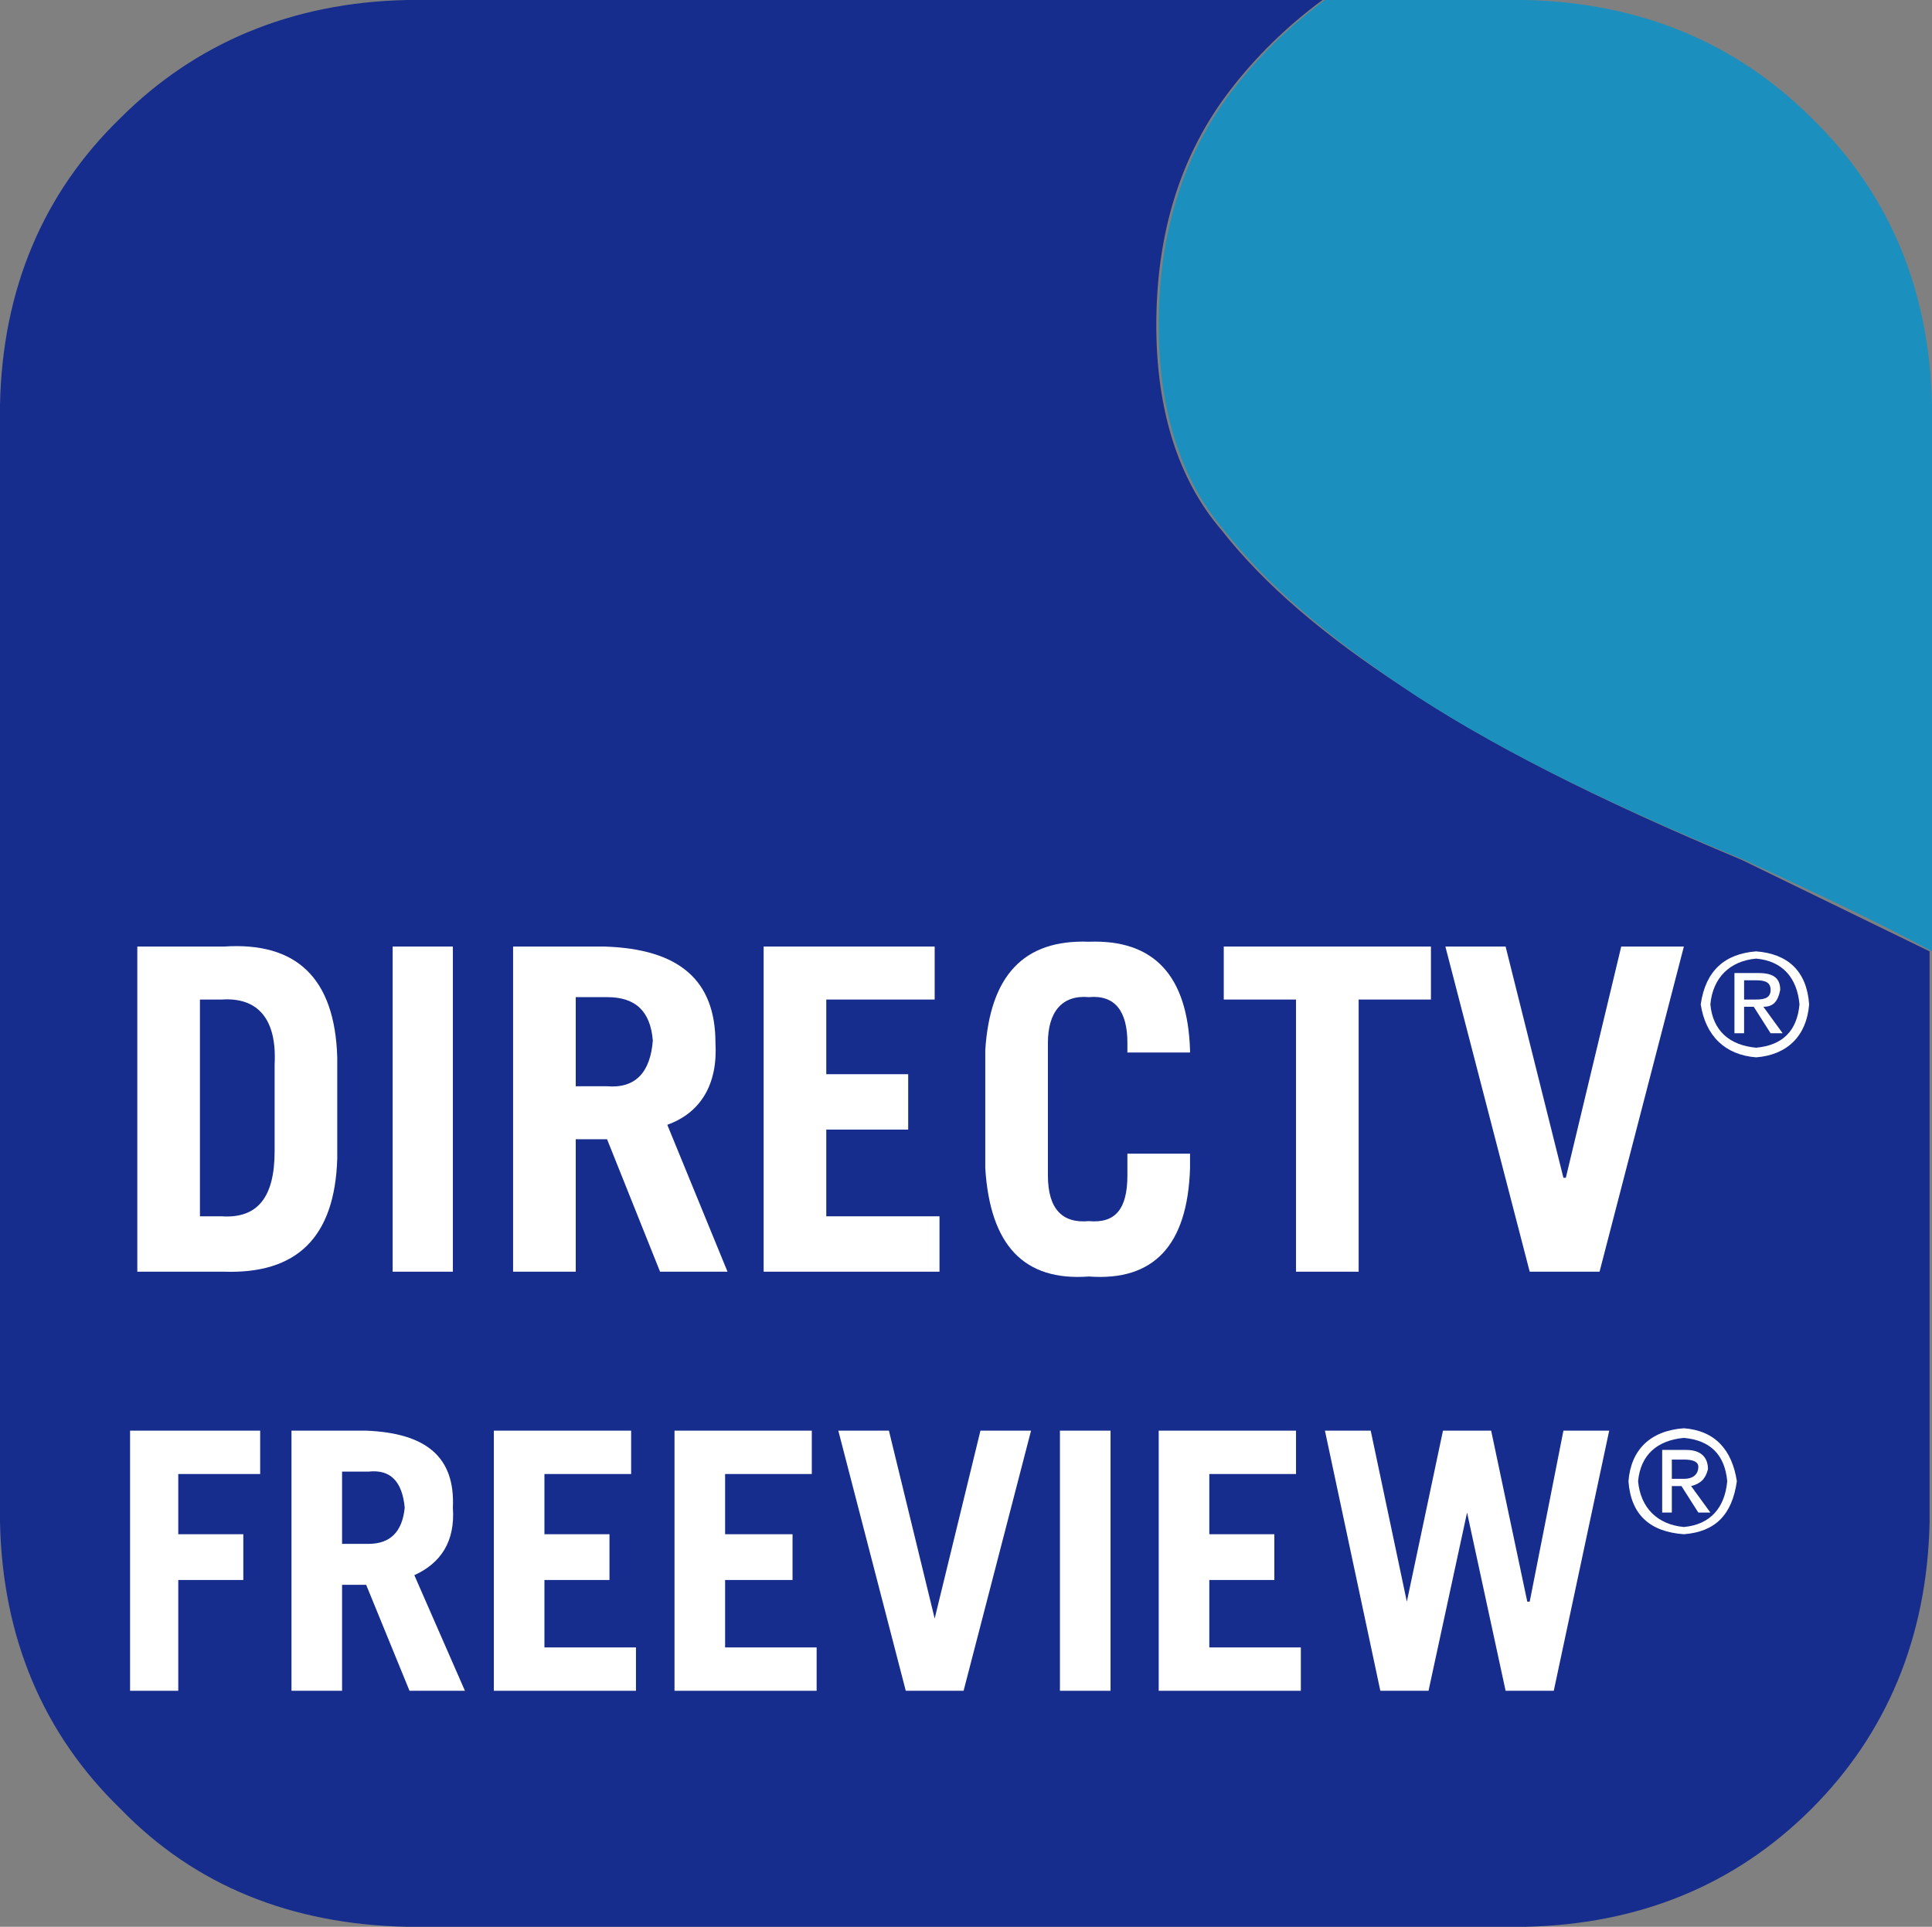
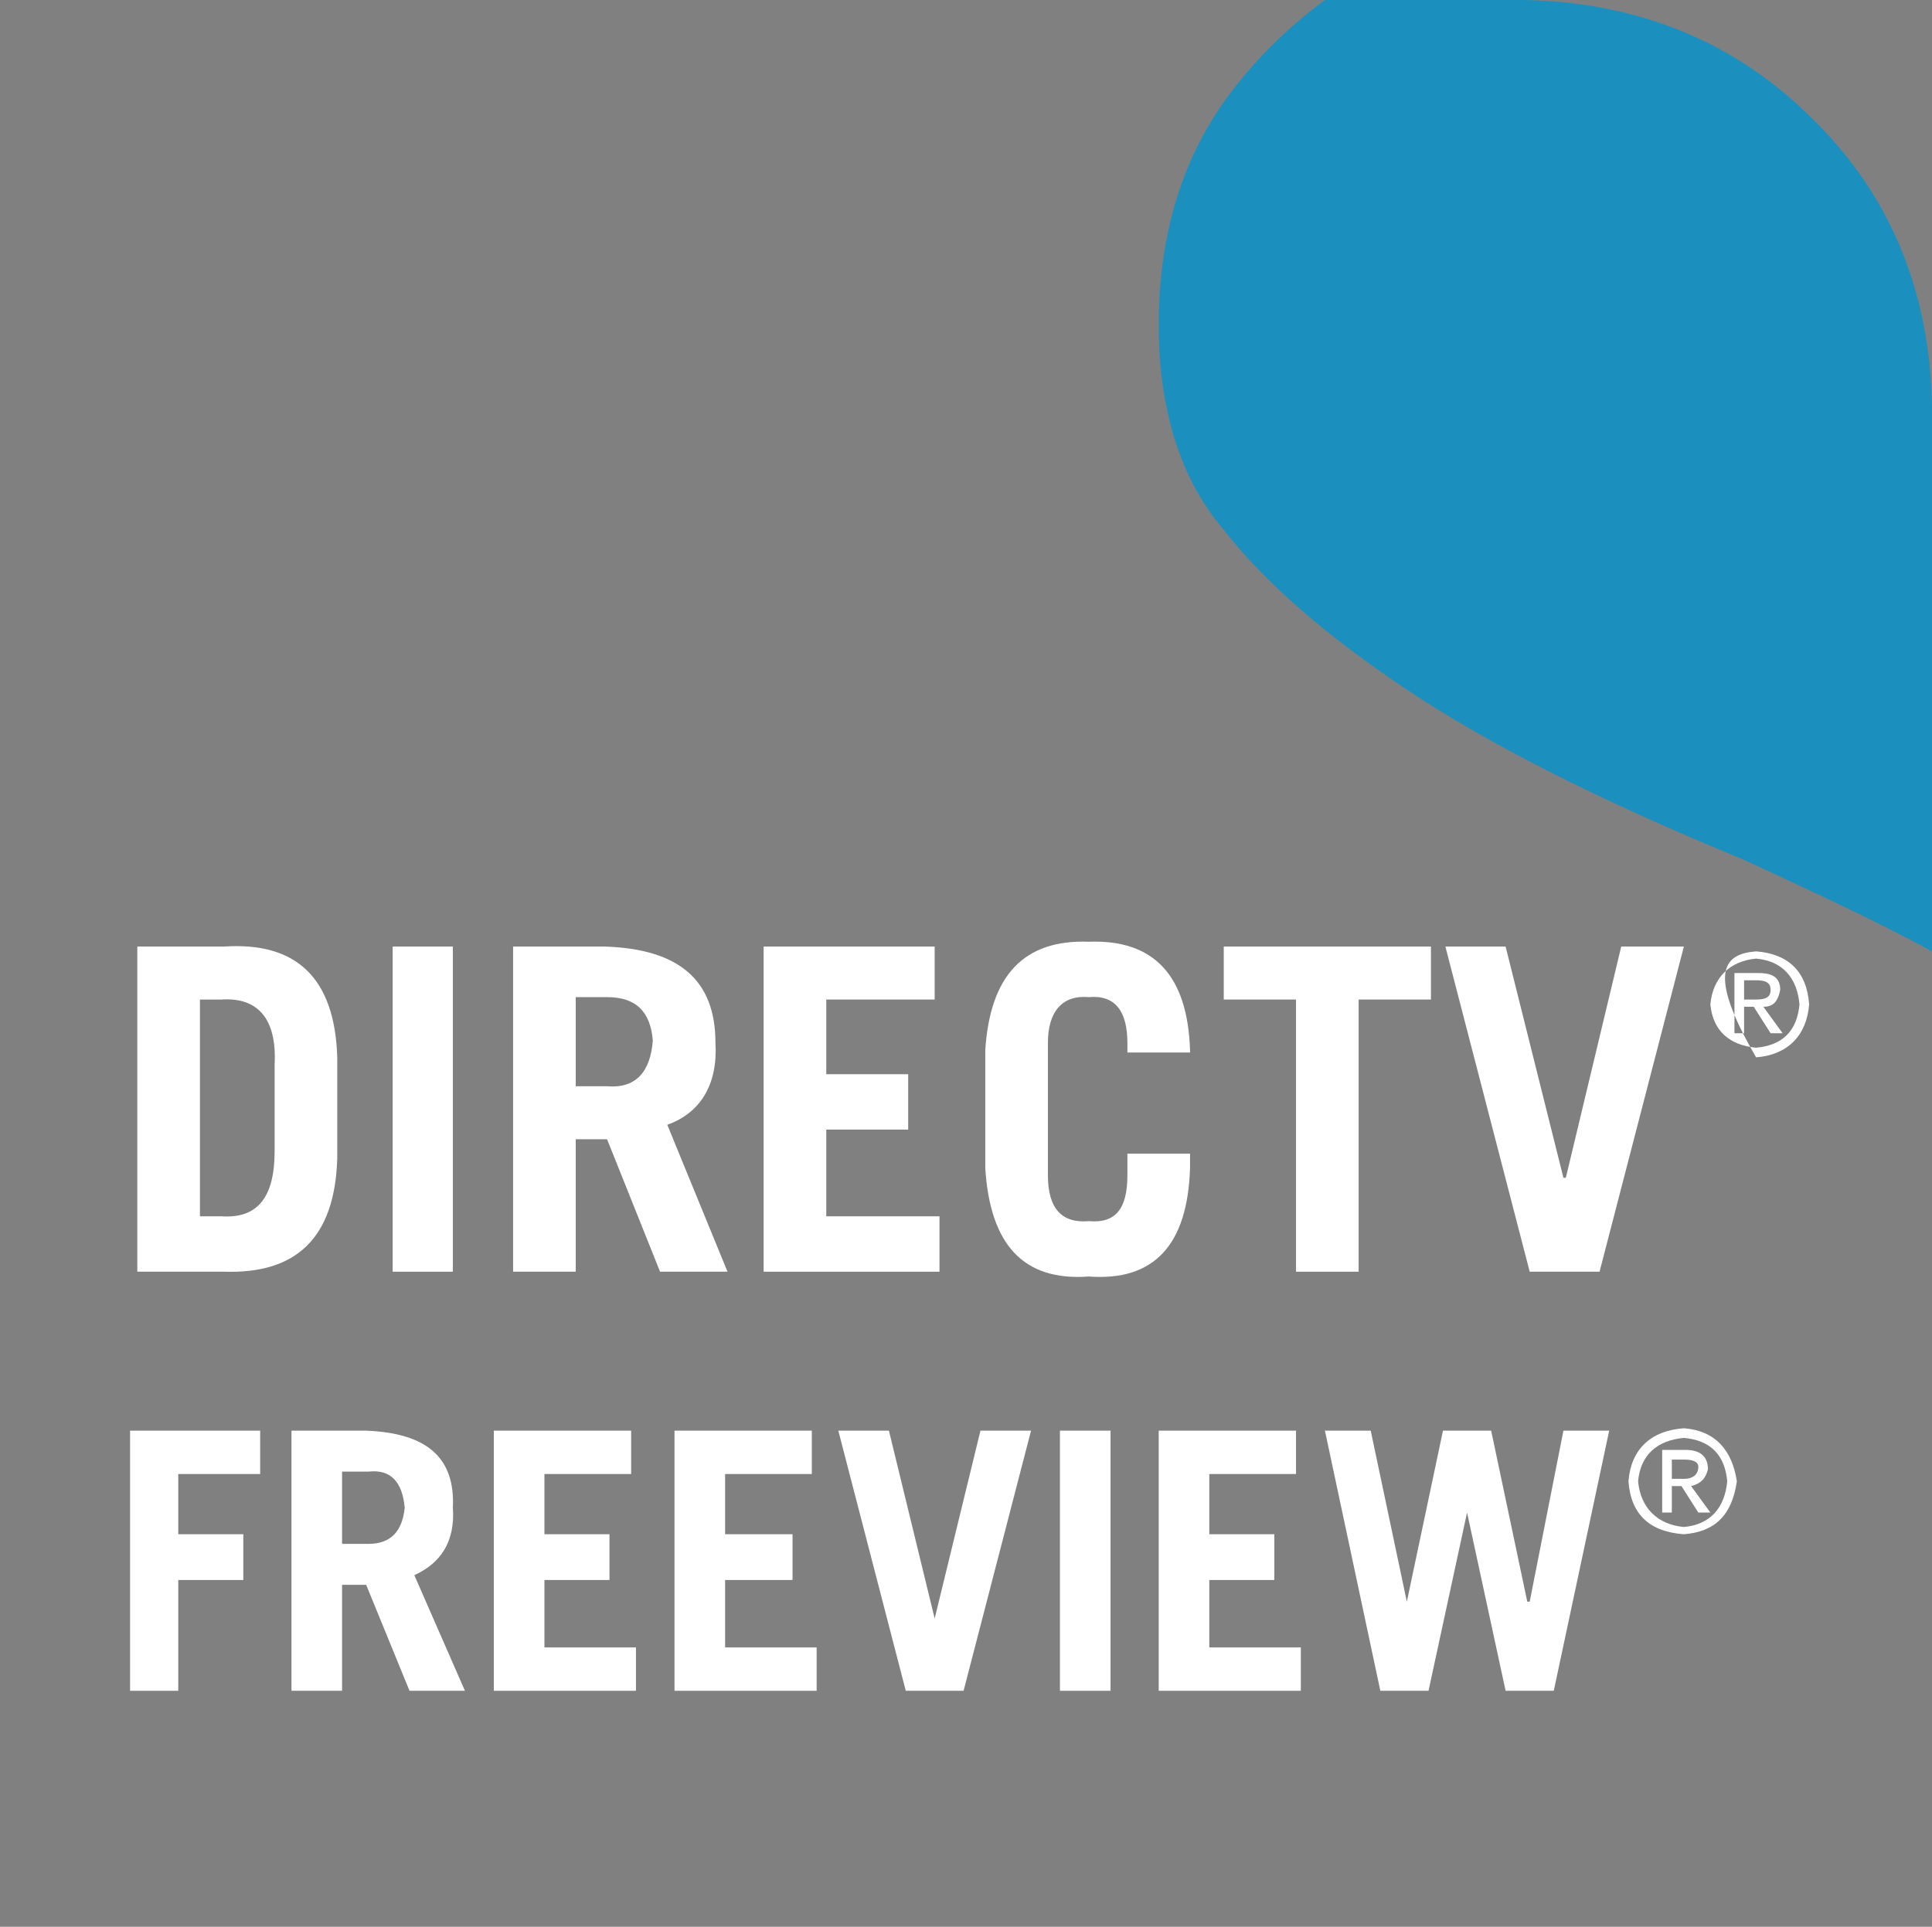
<svg xmlns="http://www.w3.org/2000/svg" version="1.1" id="Layer_1" x="0px" y="0px" width="1000px" height="997.503px" viewBox="0 0 1000 997.503" enable-background="new 0 0 1000 997.503" xml:space="preserve">
  <rect x="0" y="0" width="1000" height="997.503" fill="#808080" stroke="none" />
  <g>
-     <path fill-rule="evenodd" clip-rule="evenodd" fill="#162D8D" d="M684.534,0H210.726C150.866,1.248,100.993,22.446,62.344,61.096   C22.444,99.752,1.247,149.626,0,209.478v578.549c1.247,59.854,22.444,109.727,62.344,148.381   c38.649,39.898,88.522,59.848,148.382,61.096h578.55c58.6-1.248,108.472-21.197,148.382-61.096   c38.651-38.654,59.849-88.527,61.095-148.381V492.518l-97.258-47.378c-74.815-31.17-133.416-61.1-175.81-89.776   c-39.899-26.185-71.072-52.369-93.518-81.051c-22.447-26.183-33.668-62.343-33.668-105.981c0-47.382,12.472-88.528,38.658-122.196   C649.618,29.924,665.835,13.713,684.534,0z" />
    <path fill-rule="evenodd" clip-rule="evenodd" fill="#1B90BF" d="M937.657,61.096C898.995,22.446,849.123,1.248,789.275,0h-103.49   c-18.702,13.713-34.916,29.924-47.387,46.135c-26.18,33.668-38.651,74.814-38.651,122.196c0,43.638,11.224,79.798,33.668,105.981   c22.443,28.682,53.618,54.866,92.27,81.051c42.394,28.676,100.994,58.606,177.057,89.776   c34.916,16.207,67.334,31.168,97.259,47.378v-283.04C998.752,149.626,977.556,99.752,937.657,61.096z" />
    <polygon fill-rule="evenodd" clip-rule="evenodd" fill="#FFFFFF" points="92.268,817.957 92.268,875.314 67.326,875.314    67.326,740.644 134.661,740.644 134.661,763.091 92.268,763.091 92.268,794.263 125.937,794.263 125.937,817.957  " />
    <path fill-rule="evenodd" clip-rule="evenodd" fill="#FFFFFF" d="M189.526,740.644c31.174,1.248,46.129,13.721,44.882,39.904   c1.247,17.459-6.23,28.676-19.949,34.912l26.19,59.854h-28.686l-22.438-54.867h-12.47v54.867h-26.19v-134.67H189.526z    M177.057,799.25h13.72c11.211,0,17.452-6.234,18.7-18.701c-1.248-13.713-7.489-19.949-18.7-18.707h-13.72V799.25z" />
    <polygon fill-rule="evenodd" clip-rule="evenodd" fill="#FFFFFF" points="326.676,763.091 281.796,763.091 281.796,794.263    315.464,794.263 315.464,817.957 281.796,817.957 281.796,852.867 329.173,852.867 329.173,875.314 255.605,875.314    255.605,740.644 326.676,740.644  " />
    <polygon fill-rule="evenodd" clip-rule="evenodd" fill="#FFFFFF" points="420.19,763.091 375.313,763.091 375.313,794.263    410.218,794.263 410.218,817.957 375.313,817.957 375.313,852.867 422.689,852.867 422.689,875.314 349.122,875.314    349.122,740.644 420.19,740.644  " />
    <polygon fill-rule="evenodd" clip-rule="evenodd" fill="#FFFFFF" points="433.909,740.644 460.101,740.644 483.785,837.906    507.478,740.644 533.668,740.644 498.752,875.314 468.826,875.314  " />
    <rect x="548.623" y="740.644" fill-rule="evenodd" clip-rule="evenodd" fill="#FFFFFF" width="26.19" height="134.67" />
    <polygon fill-rule="evenodd" clip-rule="evenodd" fill="#FFFFFF" points="670.815,763.091 625.938,763.091 625.938,794.263    659.595,794.263 659.595,817.957 625.938,817.957 625.938,852.867 673.314,852.867 673.314,875.314 599.747,875.314    599.747,740.644 670.815,740.644  " />
    <polygon fill-rule="evenodd" clip-rule="evenodd" fill="#FFFFFF" points="759.349,783.039 739.402,875.314 714.46,875.314    685.785,740.644 709.477,740.644 728.18,829.179 746.882,740.644 771.821,740.644 790.521,829.179 791.77,829.179 809.225,740.644    832.915,740.644 804.23,875.314 779.299,875.314  " />
    <path fill-rule="evenodd" clip-rule="evenodd" fill="#FFFFFF" d="M871.568,739.402c16.206,1.242,24.942,11.223,27.427,27.434   c-2.484,17.453-11.221,26.18-27.427,27.428c-17.454-1.248-27.429-9.975-28.676-27.428   C844.14,750.625,854.114,740.644,871.568,739.402z M847.875,766.835c1.248,13.713,9.974,22.441,23.693,23.688   c13.718-1.246,21.196-9.975,22.443-23.688c-1.247-13.719-8.726-21.197-22.443-22.447   C857.849,745.638,849.123,753.117,847.875,766.835z M865.337,769.328v13.711h-4.993v-32.414h12.471   c7.478,0,11.225,3.74,11.225,9.975c-1.248,4.986-3.747,7.479-8.726,8.729l9.973,13.711h-6.24l-8.726-13.711H865.337z    M865.337,755.613v9.973h6.231c4.993,0,7.478-2.494,7.478-6.234c0-2.496-2.484-3.738-7.478-3.738H865.337z" />
    <path fill-rule="evenodd" clip-rule="evenodd" fill="#FFFFFF" d="M115.961,490.026c37.402-2.498,57.352,16.209,58.6,57.356v52.369   c-1.248,41.146-21.197,59.848-58.6,58.6H71.07V490.026H115.961z M103.49,517.458v112.217h11.222   c18.702,1.25,27.429-9.975,27.429-33.668v-44.886c1.248-23.688-8.727-34.911-27.429-33.663H103.49z" />
    <rect x="203.236" y="490.026" fill-rule="evenodd" clip-rule="evenodd" fill="#FFFFFF" width="31.172" height="168.325" />
    <path fill-rule="evenodd" clip-rule="evenodd" fill="#FFFFFF" d="M312.968,490.026c38.649,1.242,57.352,17.452,57.352,49.874   c1.247,21.196-7.479,36.16-24.933,42.393l31.174,76.059h-34.916l-27.43-68.574h-16.214v68.574H265.58V490.026H312.968z    M298.001,562.344h16.214c14.958,1.243,22.436-7.483,23.685-23.692c-1.249-14.963-8.727-22.441-23.685-22.441h-16.214V562.344z" />
    <polygon fill-rule="evenodd" clip-rule="evenodd" fill="#FFFFFF" points="483.785,517.458 427.679,517.458 427.679,556.111    470.077,556.111 470.077,584.785 427.679,584.785 427.679,629.675 486.28,629.675 486.28,658.351 395.262,658.351 395.262,490.026    483.785,490.026  " />
    <path fill-rule="evenodd" clip-rule="evenodd" fill="#FFFFFF" d="M615.961,544.886h-32.422V539.9   c0-16.211-6.236-24.938-19.945-23.689c-13.72-1.249-21.2,7.479-21.2,23.689v68.579c0,17.458,7.48,24.937,21.2,23.688   c13.709,1.248,19.945-6.23,19.945-23.688v-11.222h32.422v7.482c-1.248,39.898-18.71,58.6-52.367,56.107   c-33.668,2.492-51.123-16.209-53.617-56.107v-61.102c2.494-38.651,19.949-57.351,53.617-56.109   c33.657-1.242,51.119,17.458,52.367,56.109V544.886z" />
    <polygon fill-rule="evenodd" clip-rule="evenodd" fill="#FFFFFF" points="740.65,490.026 740.65,517.458 703.235,517.458    703.235,658.351 670.815,658.351 670.815,517.458 633.415,517.458 633.415,490.026  " />
    <polygon fill-rule="evenodd" clip-rule="evenodd" fill="#FFFFFF" points="748.128,490.026 779.299,490.026 809.225,609.726    810.472,609.726 839.146,490.026 871.568,490.026 827.927,658.351 791.77,658.351  " />
-     <path fill-rule="evenodd" clip-rule="evenodd" fill="#FFFFFF" d="M908.972,492.518c16.213,1.247,26.188,9.974,27.438,27.433   c-1.251,16.21-11.226,26.183-27.438,27.432c-16.207-1.249-26.181-11.222-28.68-27.432   C882.791,502.492,892.765,493.765,908.972,492.518z M885.286,519.951c1.248,13.713,9.974,21.197,23.686,22.443   c13.719-1.246,21.196-8.73,22.444-22.443c-1.248-13.715-8.726-22.446-22.444-23.688   C895.26,497.504,886.534,506.236,885.286,519.951z M902.741,521.198v13.714h-4.994V503.74h12.473c7.487,0,11.22,2.496,11.22,8.727   c-1.248,6.236-3.732,8.731-8.726,8.731l9.977,13.714h-6.231l-8.729-13.714H902.741z M902.741,507.484v9.975h6.23   c4.99,0,7.487-1.248,7.487-4.992c0-3.74-2.497-4.982-7.487-4.982H902.741z" />
+     <path fill-rule="evenodd" clip-rule="evenodd" fill="#FFFFFF" d="M908.972,492.518c16.213,1.247,26.188,9.974,27.438,27.433   c-1.251,16.21-11.226,26.183-27.438,27.432C882.791,502.492,892.765,493.765,908.972,492.518z M885.286,519.951c1.248,13.713,9.974,21.197,23.686,22.443   c13.719-1.246,21.196-8.73,22.444-22.443c-1.248-13.715-8.726-22.446-22.444-23.688   C895.26,497.504,886.534,506.236,885.286,519.951z M902.741,521.198v13.714h-4.994V503.74h12.473c7.487,0,11.22,2.496,11.22,8.727   c-1.248,6.236-3.732,8.731-8.726,8.731l9.977,13.714h-6.231l-8.729-13.714H902.741z M902.741,507.484v9.975h6.23   c4.99,0,7.487-1.248,7.487-4.992c0-3.74-2.497-4.982-7.487-4.982H902.741z" />
  </g>
</svg>